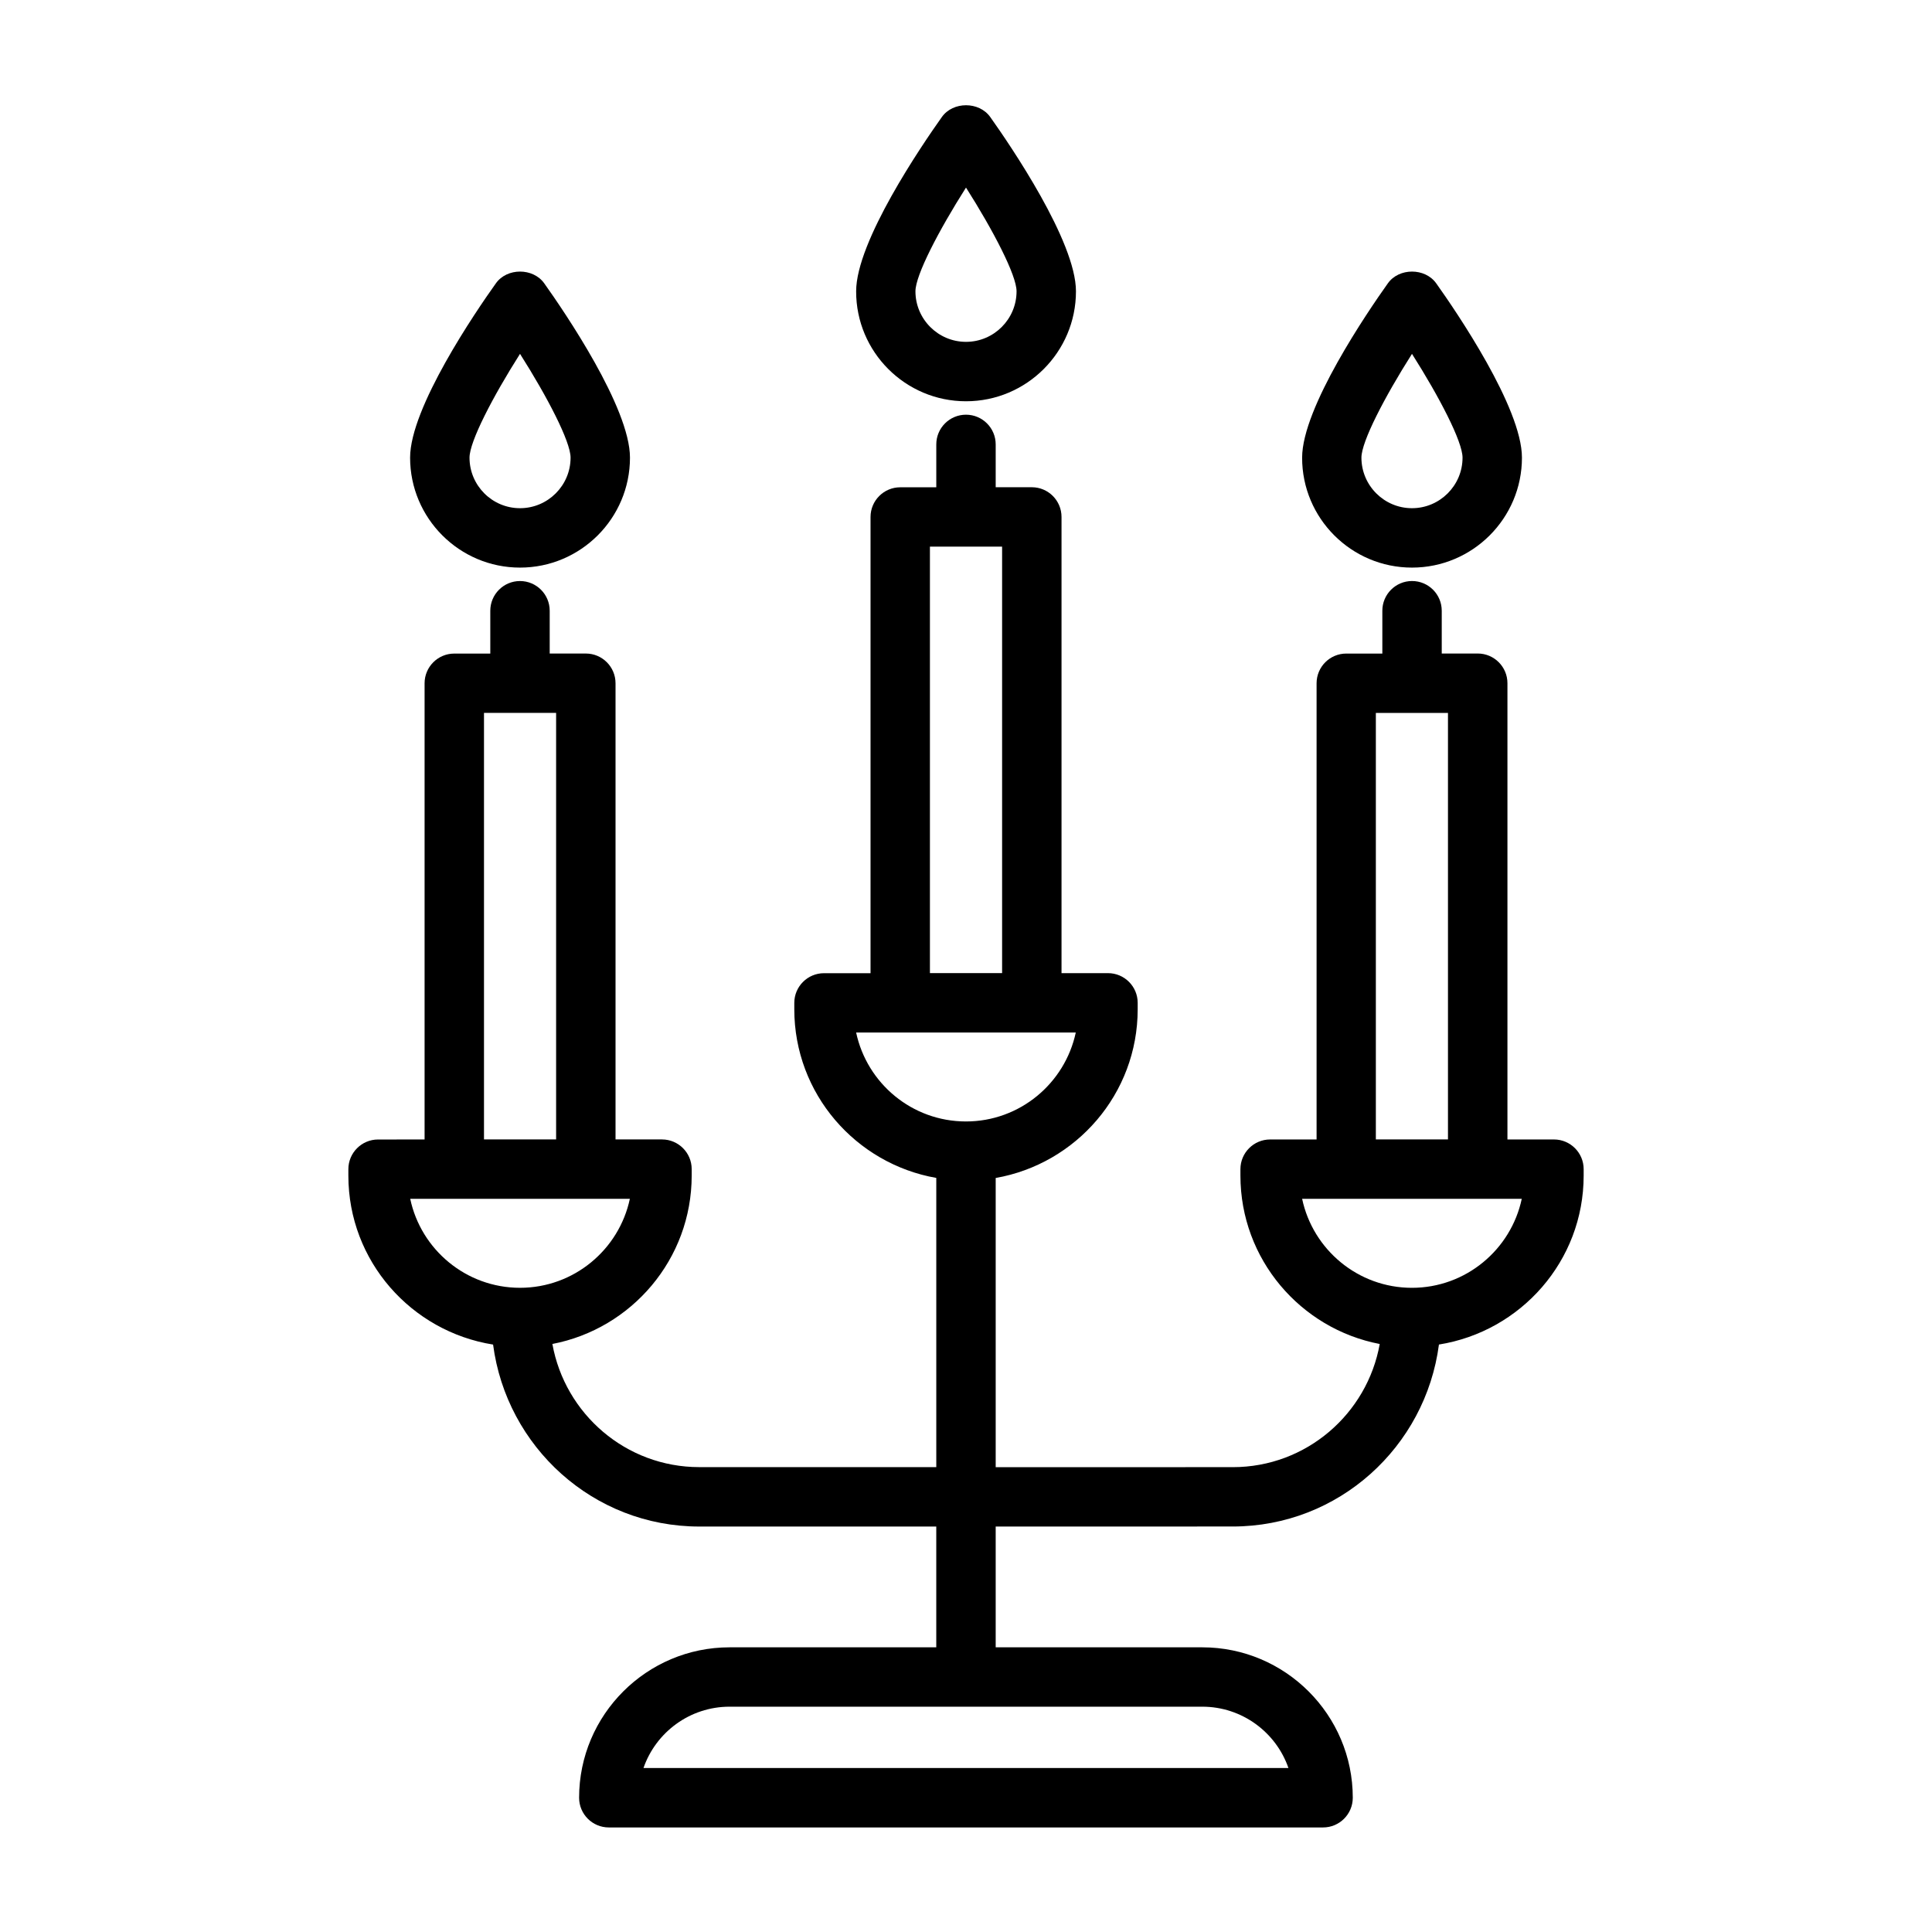
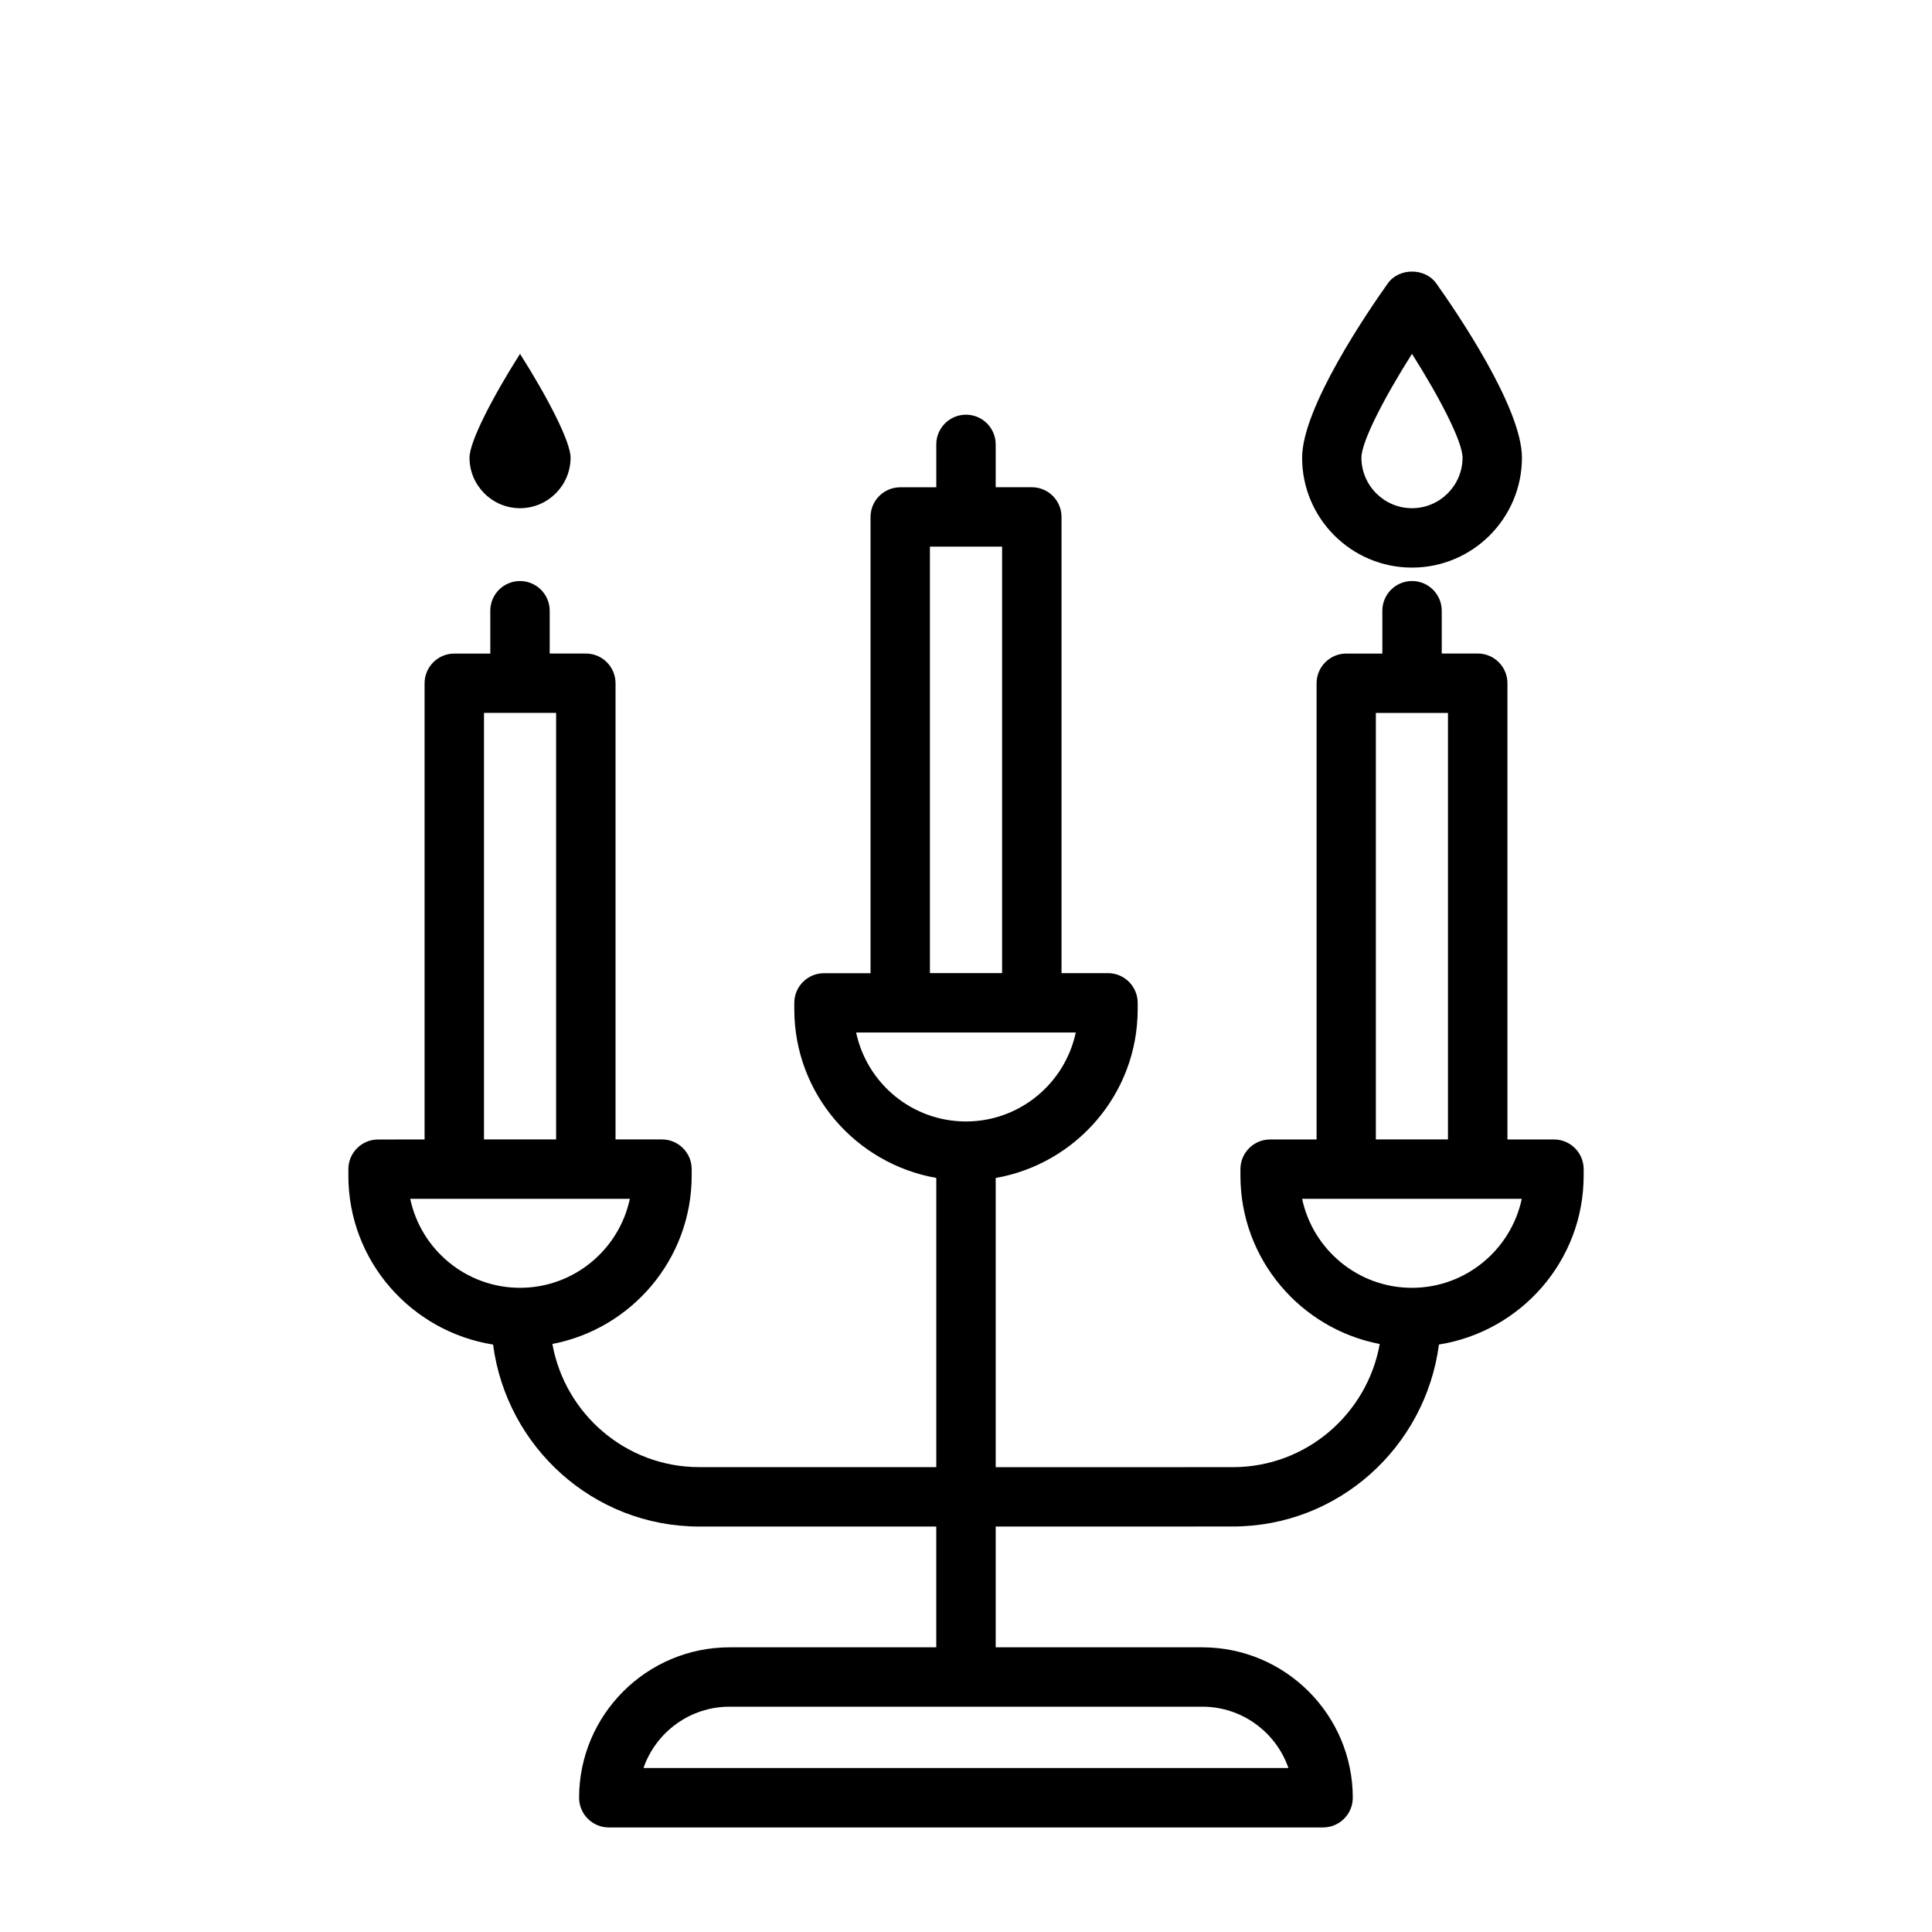
<svg xmlns="http://www.w3.org/2000/svg" fill="#000000" width="800px" height="800px" version="1.1" viewBox="144 144 512 512">
  <g>
-     <path d="m400 250.34c16.074 0 29.141-13.066 29.141-29.141 0-13.227-17.383-38.684-22.719-46.191-2.961-4.156-9.871-4.156-12.816 0-5.336 7.512-22.719 32.969-22.719 46.191-0.031 16.074 13.039 29.141 29.113 29.141zm0-56.633c7.227 11.383 13.398 23.223 13.398 27.488 0 7.383-6.016 13.398-13.398 13.398s-13.398-6.016-13.398-13.398c0-4.266 6.172-16.105 13.398-27.488z" />
    <path d="m518.19 294.42c16.074 0 29.141-13.066 29.141-29.141 0-13.242-17.383-38.699-22.719-46.191-2.961-4.156-9.871-4.156-12.816 0-5.336 7.496-22.719 32.953-22.719 46.191-0.027 16.074 13.039 29.141 29.113 29.141zm0-56.645c7.227 11.383 13.398 23.238 13.398 27.504 0 7.383-6.016 13.398-13.398 13.398s-13.398-6.016-13.398-13.398c0-4.266 6.172-16.121 13.398-27.504z" />
-     <path d="m281.81 294.42c16.074 0 29.141-13.066 29.141-29.141 0-13.242-17.383-38.699-22.719-46.191-2.961-4.156-9.871-4.156-12.816 0-5.352 7.492-22.734 32.965-22.734 46.191 0 16.074 13.07 29.141 29.129 29.141zm0-56.645c7.227 11.383 13.398 23.238 13.398 27.504 0 7.383-6.016 13.398-13.398 13.398-7.383 0-13.383-6.016-13.383-13.398 0-4.266 6.156-16.121 13.383-27.504z" />
+     <path d="m281.81 294.42zm0-56.645c7.227 11.383 13.398 23.238 13.398 27.504 0 7.383-6.016 13.398-13.398 13.398-7.383 0-13.383-6.016-13.383-13.398 0-4.266 6.156-16.121 13.383-27.504z" />
    <path d="m470.67 548.54c28.086 0 51.105-21.098 54.664-48.223 21.68-3.465 38.352-22.137 38.352-44.777v-1.699c0-4.344-3.527-7.871-7.871-7.871h-12.328v-120.91c0-4.344-3.527-7.871-7.871-7.871h-9.539v-11.34c0-4.344-3.527-7.871-7.871-7.871s-7.871 3.527-7.871 7.871v11.352h-9.555c-4.344 0-7.871 3.527-7.871 7.871v120.9h-12.312c-4.344 0-7.871 3.527-7.871 7.871v1.699c0 22.152 15.918 40.605 36.918 44.633-3.32 18.516-19.461 32.637-38.934 32.637l-62.84 0.008v-76.641c21.332-3.746 37.629-22.309 37.629-44.699v-1.715c0-4.344-3.527-7.871-7.871-7.871h-12.312v-120.9c0-4.344-3.527-7.871-7.871-7.871h-9.574v-11.352c0-4.344-3.527-7.871-7.871-7.871s-7.871 3.527-7.871 7.871v11.367h-9.555c-4.344 0-7.871 3.527-7.871 7.871v120.9h-12.332c-4.344 0-7.871 3.527-7.871 7.871v1.684c0 22.402 16.297 40.949 37.629 44.699v76.641h-62.805c-19.461 0-35.598-14.105-38.934-32.637 20.988-4.031 36.918-22.465 36.918-44.633v-1.699c0-4.344-3.527-7.871-7.871-7.871h-12.312v-120.9c0-4.344-3.527-7.871-7.871-7.871l-9.574-0.004v-11.336c0-4.344-3.527-7.871-7.871-7.871s-7.871 3.527-7.871 7.871v11.352h-9.543c-4.344 0-7.871 3.527-7.871 7.871v120.9l-12.328 0.004c-4.344 0-7.871 3.527-7.871 7.871v1.699c0 22.641 16.656 41.312 38.352 44.777 3.559 27.129 26.574 48.223 54.664 48.223h62.785v32.008h-54.773c-21.98 0-39.879 17.887-39.879 39.863 0 4.344 3.527 7.871 7.871 7.871h189.29c4.344 0 7.871-3.527 7.871-7.871 0-21.98-17.902-39.863-39.879-39.863h-54.754v-32.008zm37.945-215.61h19.113v113.03h-19.113zm-19.539 128.77h58.207c-2.852 13.445-14.816 23.586-29.109 23.586-14.297 0-26.246-10.141-29.098-23.586zm-98.637-172.84h19.129v113.03h-19.129zm-19.555 128.77h58.207c-2.867 13.445-14.816 23.57-29.109 23.57-14.297-0.004-26.23-10.109-29.098-23.57zm-98.621-84.703h19.113v113.03h-19.113zm-19.551 128.77h58.207c-2.852 13.445-14.816 23.586-29.109 23.586-14.301 0-26.266-10.141-29.098-23.586zm232.74 150.84h-170.92c3.273-9.445 12.266-16.246 22.812-16.246h125.27c10.551 0 19.559 6.801 22.832 16.246z" />
  </g>
</svg>